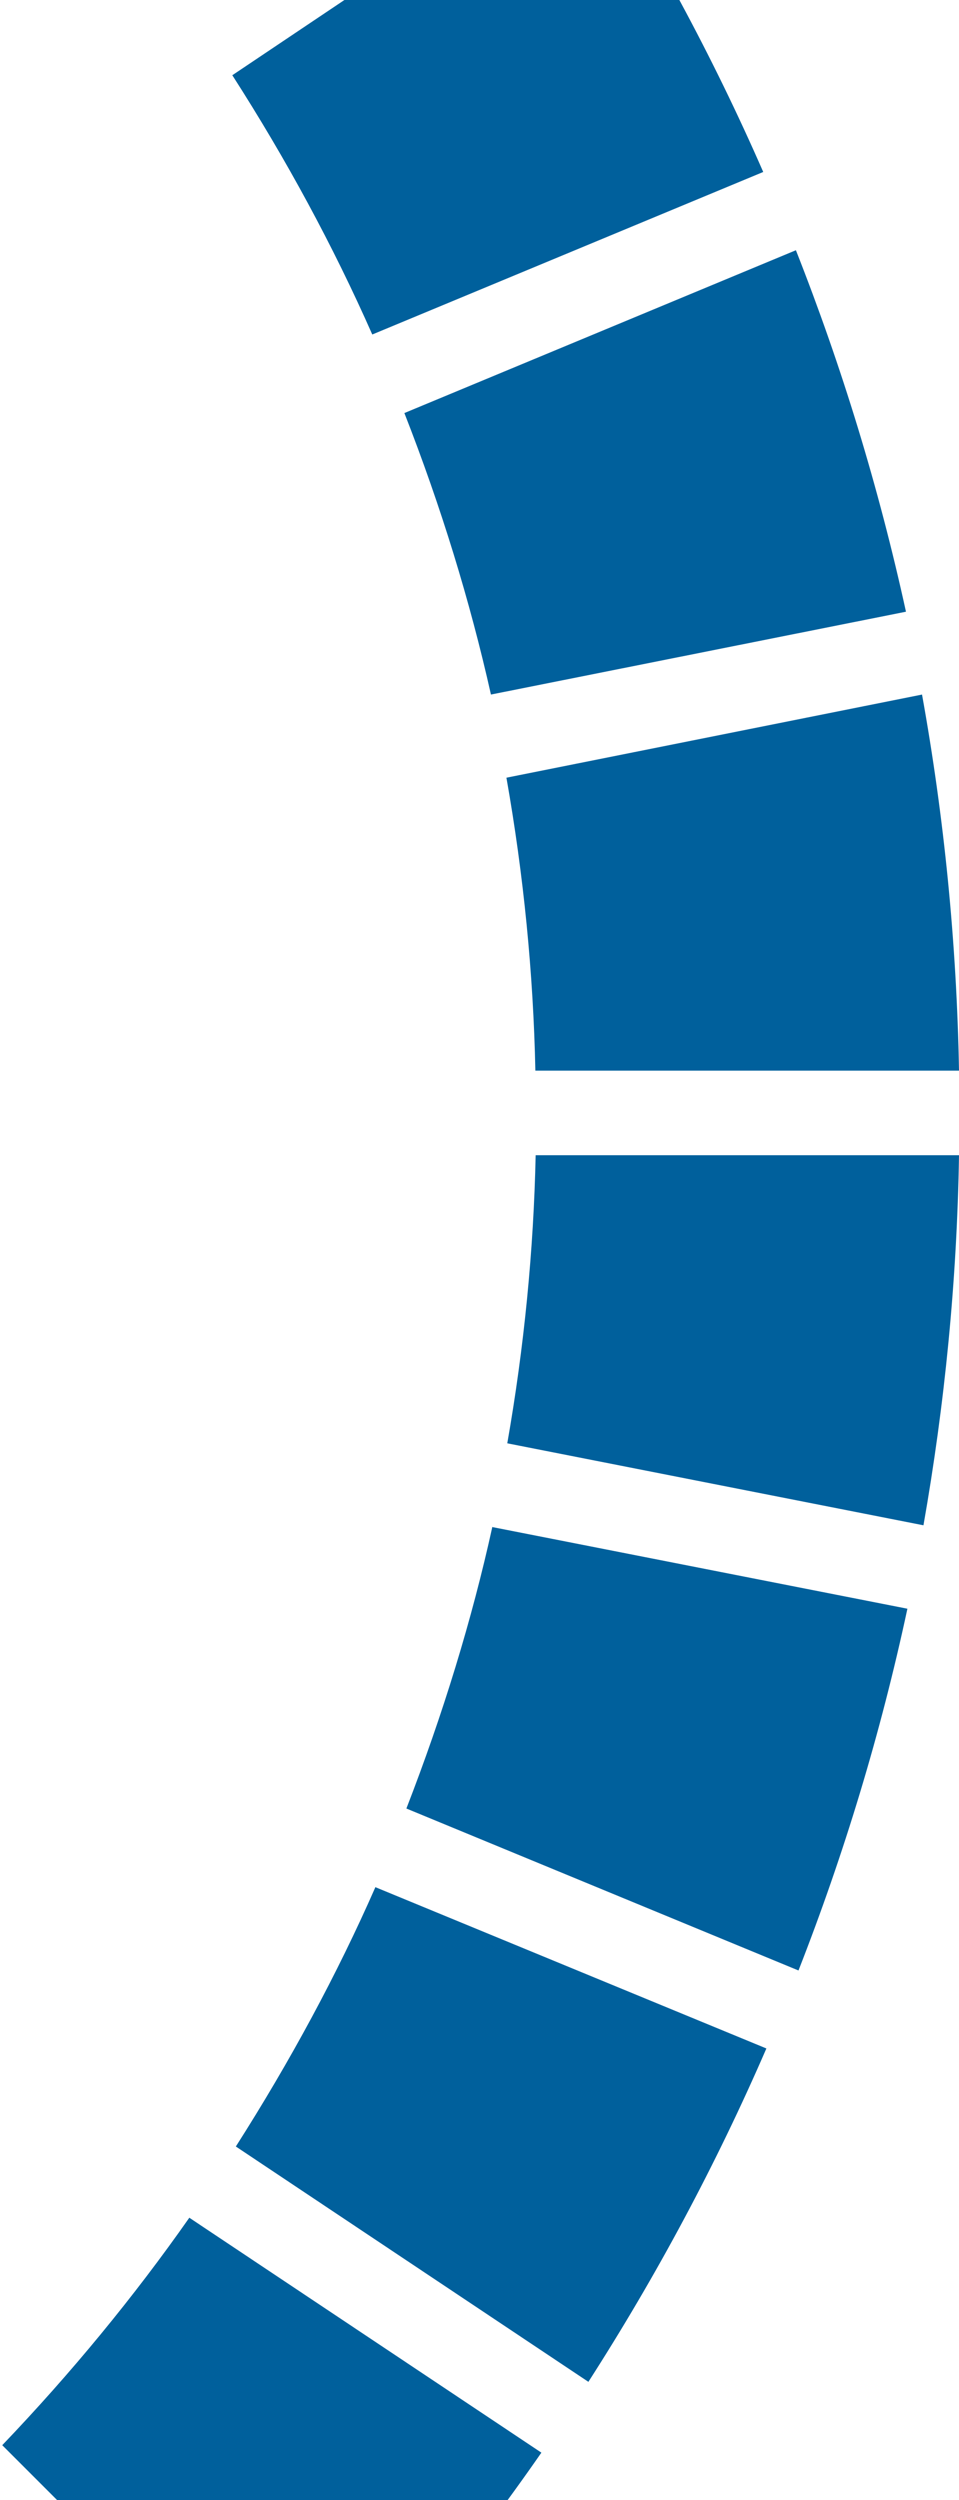
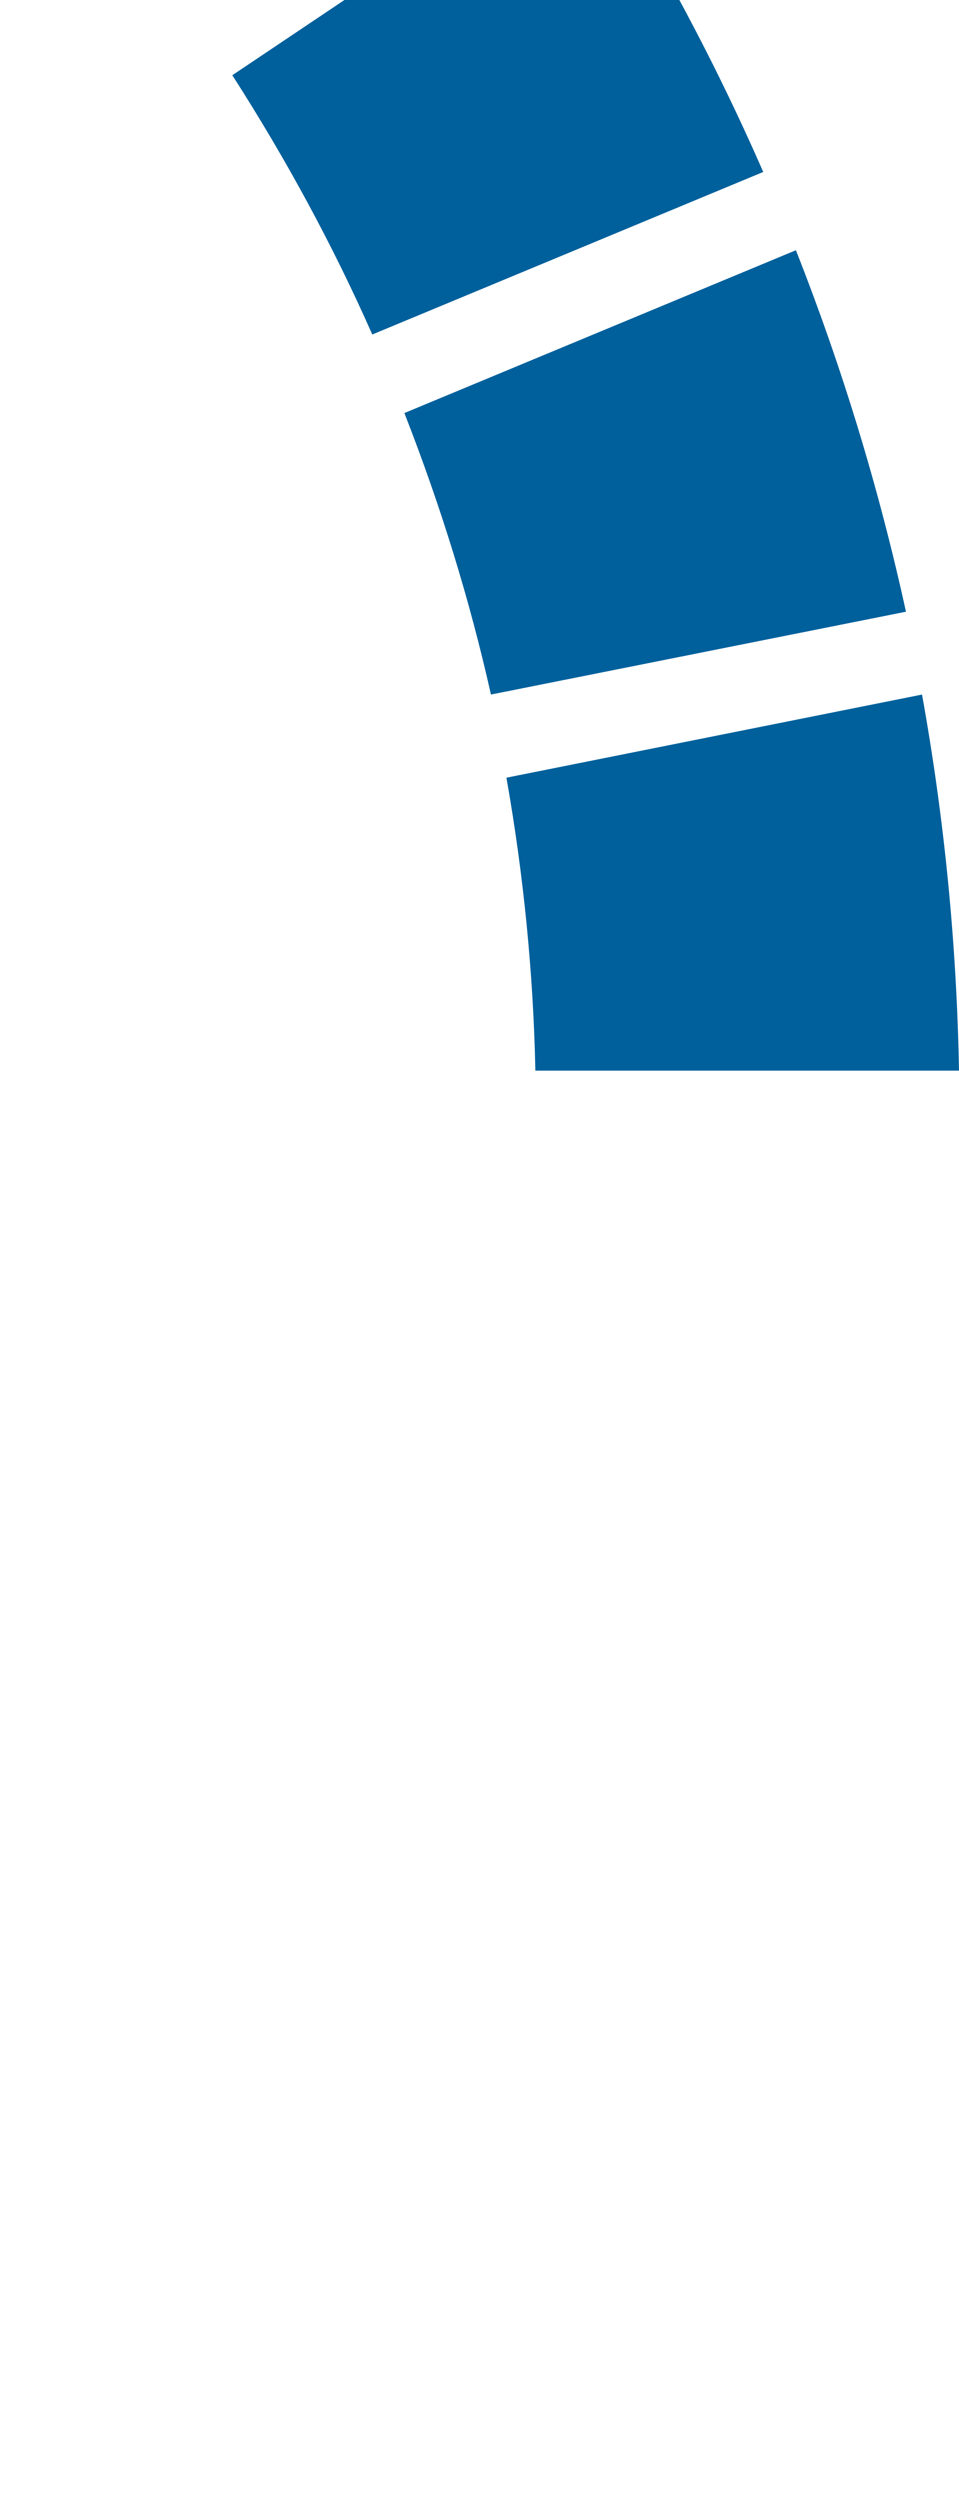
<svg xmlns="http://www.w3.org/2000/svg" width="183" height="477" viewBox="0 0 183 477" fill="none">
  <path d="M172.881 116.708C167.685 92.971 160.63 69.946 151.878 47.741L77.165 78.806C84.166 96.69 89.69 114.684 93.683 132.513L172.881 116.708Z" fill="#00609C" />
  <path d="M44.348 14.379C54.631 30.404 63.601 46.975 71.039 63.82L145.643 32.81C135.962 10.66 124.476 -10.56 111.459 -30.687L44.293 14.379H44.348Z" fill="#00609C" />
-   <path d="M71.641 360.031C64.366 376.603 55.396 393.229 45.004 409.527L112.279 454.429C125.242 434.248 136.619 413.028 146.245 390.823L71.586 360.031H71.641Z" fill="#00609C" />
-   <path d="M36.144 423.091C25.533 438.24 13.555 452.788 0.428 466.516L57.584 523.669C74.266 506.332 89.581 487.737 103.309 467.938L36.089 423.091H36.144Z" fill="#00609C" />
-   <path d="M93.956 291.283C90.073 308.949 84.549 326.997 77.547 345.045L152.37 375.946C161.067 353.741 168.068 330.661 173.155 306.925L93.901 291.338L93.956 291.283Z" fill="#00609C" />
  <path d="M96.637 148.374C99.918 166.914 101.778 185.728 102.161 204.269H183C182.563 179.822 180.156 155.867 175.945 132.513L96.637 148.374Z" fill="#00609C" />
-   <path d="M102.216 220.403C101.833 238.506 100.028 256.992 96.801 275.368L176.218 291.01C180.265 268.039 182.617 244.467 183 220.403H102.161H102.216Z" fill="#00609C" />
</svg>